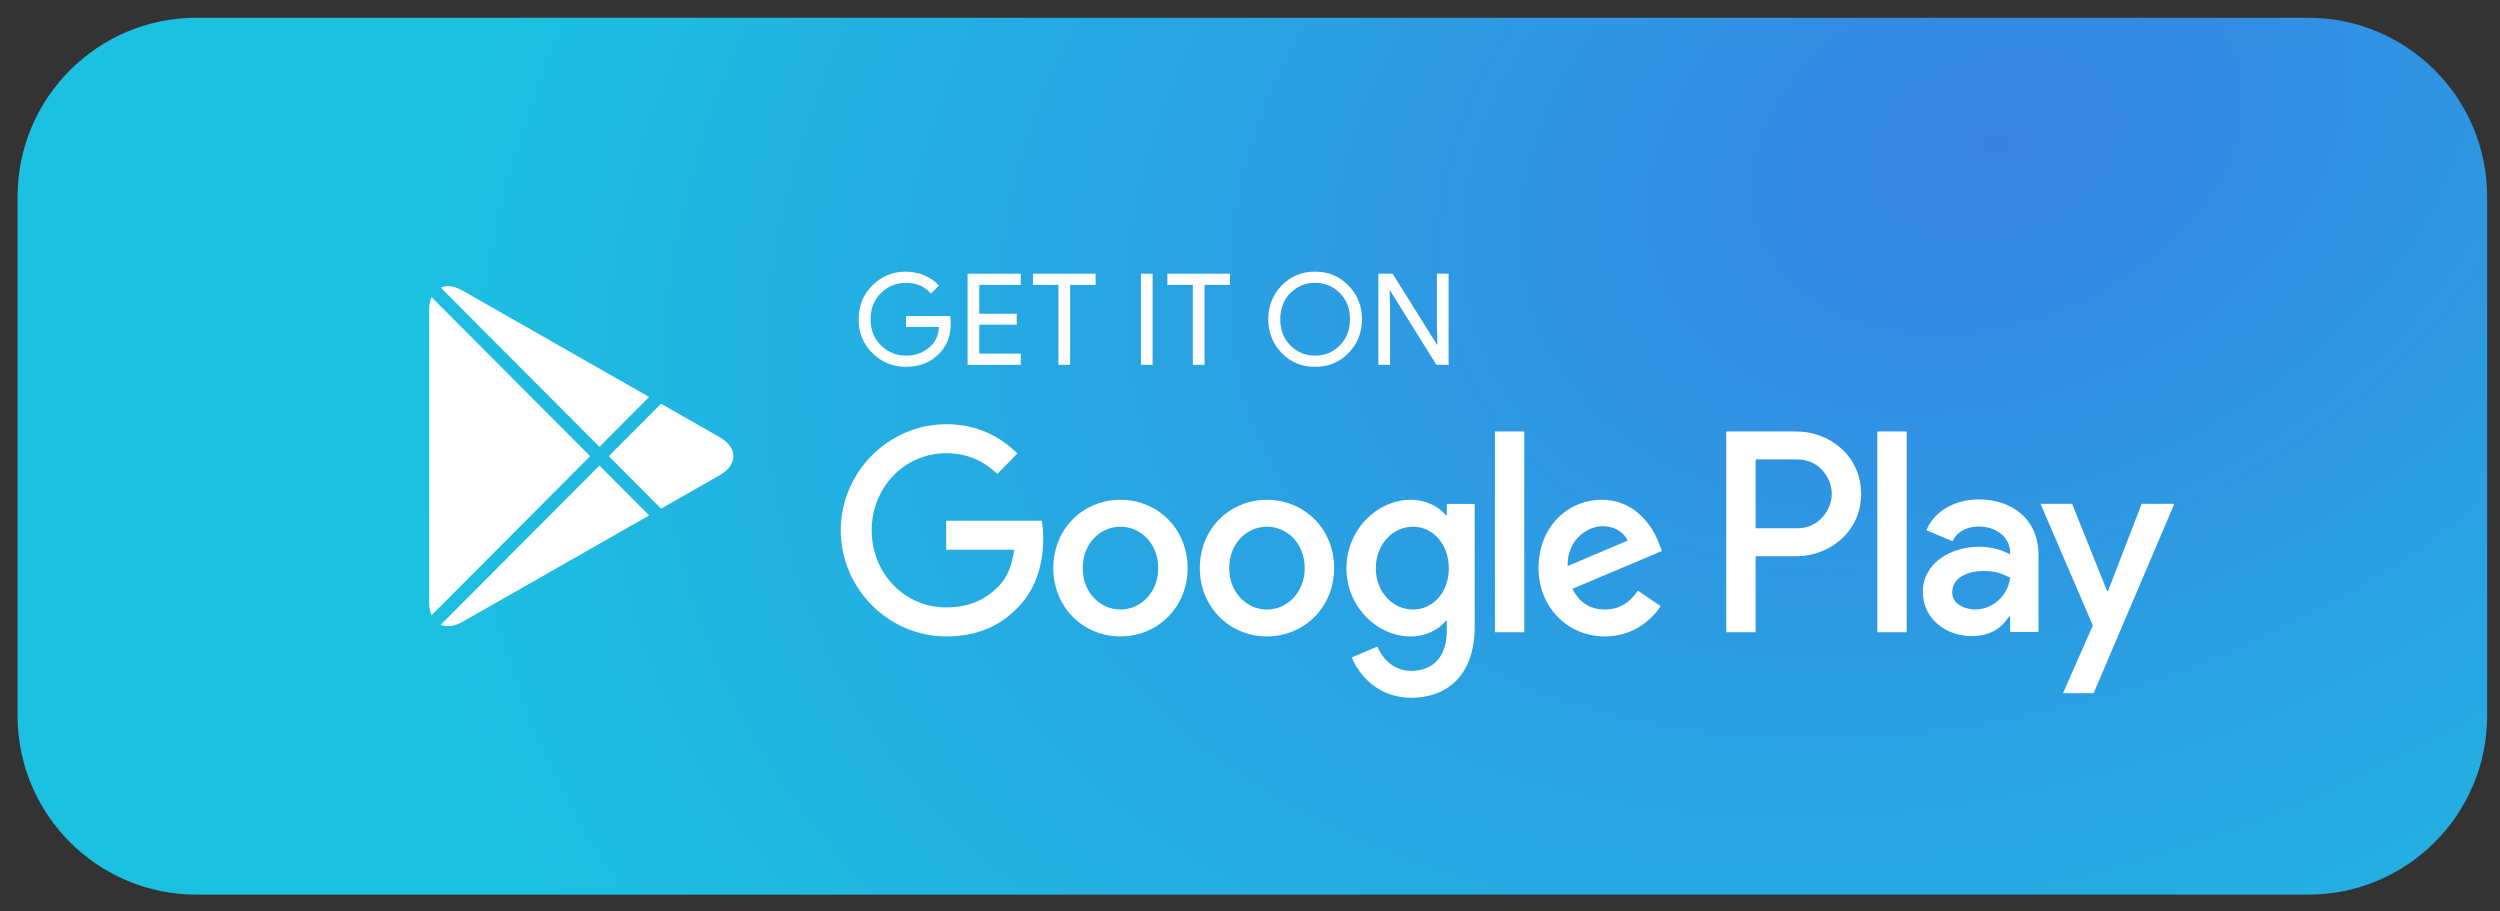
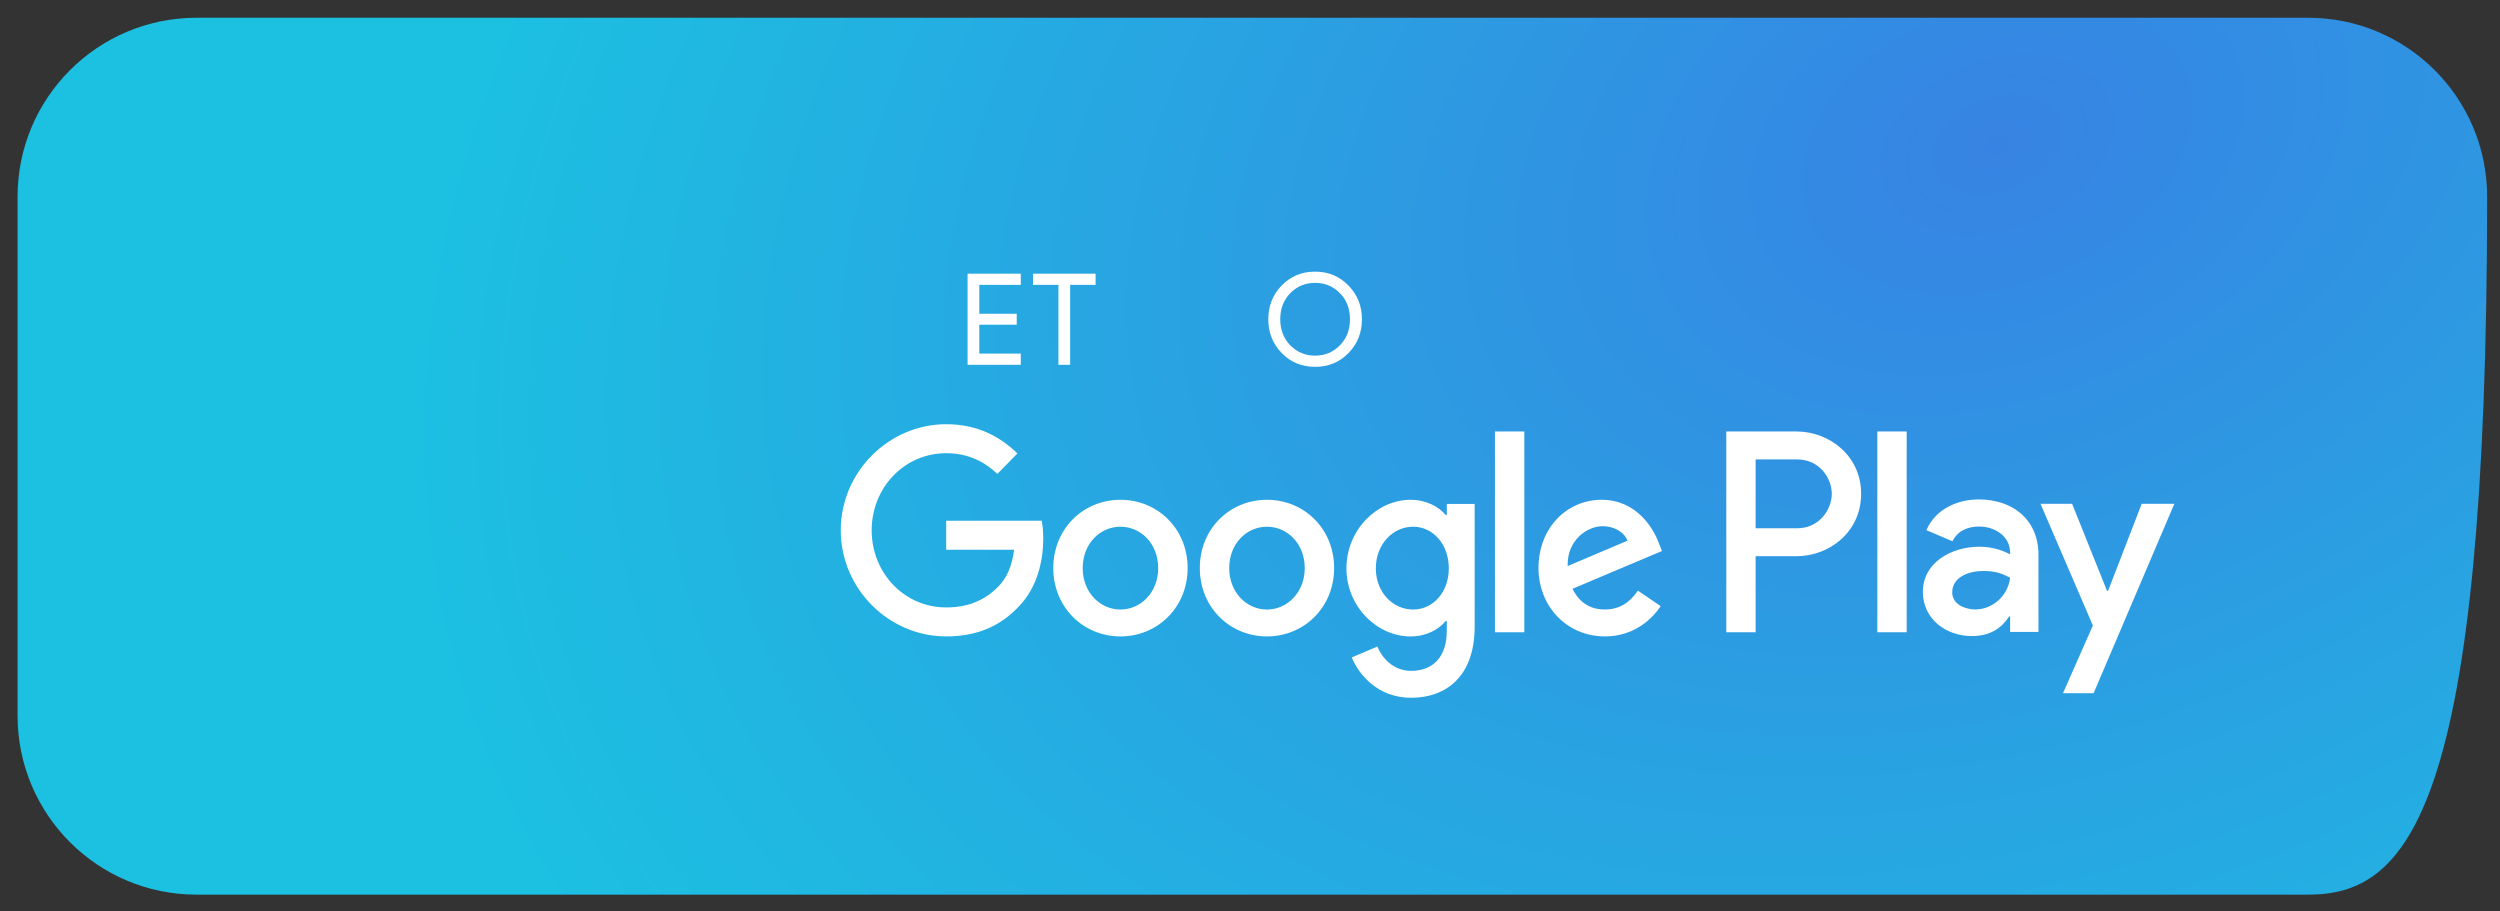
<svg xmlns="http://www.w3.org/2000/svg" width="118" height="43" viewBox="0 0 118 43" fill="none">
  <rect x="0" y="0" width="118" height="43" fill="#333333" stroke="none" />
-   <path d="M0.829 9.285C0.829 4.62 4.611 0.838 9.276 0.838H108.946C113.611 0.838 117.393 4.62 117.393 9.285V33.78C117.393 38.445 113.611 42.227 108.946 42.227H9.276C4.611 42.227 0.829 38.445 0.829 33.78V9.285Z" fill="url(#paint0_radial_78_5027)" />
+   <path d="M0.829 9.285C0.829 4.62 4.611 0.838 9.276 0.838H108.946C113.611 0.838 117.393 4.62 117.393 9.285C117.393 38.445 113.611 42.227 108.946 42.227H9.276C4.611 42.227 0.829 38.445 0.829 33.78V9.285Z" fill="url(#paint0_radial_78_5027)" />
  <path d="M59.801 23.59C58.054 23.59 56.631 24.946 56.631 26.814C56.631 28.671 58.054 30.039 59.801 30.039C61.548 30.039 62.971 28.671 62.971 26.814C62.97 24.946 61.547 23.59 59.801 23.59ZM59.801 28.77C58.843 28.77 58.019 27.964 58.019 26.815C58.019 25.654 58.844 24.861 59.801 24.861C60.758 24.861 61.583 25.654 61.583 26.815C61.583 27.963 60.758 28.77 59.801 28.77ZM52.885 23.59C51.139 23.59 49.715 24.946 49.715 26.814C49.715 28.671 51.139 30.039 52.885 30.039C54.632 30.039 56.056 28.671 56.056 26.814C56.056 24.946 54.632 23.59 52.885 23.59ZM52.885 28.77C51.928 28.77 51.103 27.964 51.103 26.815C51.103 25.654 51.929 24.861 52.885 24.861C53.842 24.861 54.667 25.654 54.667 26.815C54.668 27.963 53.842 28.77 52.885 28.77ZM44.66 24.58V25.948H47.866C47.77 26.717 47.519 27.279 47.136 27.67C46.67 28.146 45.94 28.671 44.66 28.671C42.686 28.671 41.143 27.047 41.143 25.031C41.143 23.016 42.686 21.391 44.66 21.391C45.724 21.391 46.502 21.819 47.076 22.369L48.021 21.403C47.219 20.622 46.155 20.023 44.66 20.023C41.956 20.023 39.684 22.271 39.684 25.031C39.684 27.792 41.956 30.039 44.66 30.039C46.119 30.039 47.22 29.55 48.08 28.634C48.965 27.73 49.241 26.46 49.241 25.434C49.241 25.117 49.217 24.823 49.169 24.579H44.66V24.58ZM78.3 25.642C78.038 24.922 77.236 23.59 75.597 23.59C73.97 23.59 72.618 24.897 72.618 26.814C72.618 28.622 73.958 30.039 75.752 30.039C77.199 30.039 78.037 29.135 78.384 28.61L77.308 27.877C76.949 28.414 76.458 28.768 75.752 28.768C75.047 28.768 74.544 28.439 74.221 27.791L78.444 26.008L78.3 25.642ZM73.994 26.717C73.958 25.471 74.939 24.836 75.645 24.836C76.195 24.836 76.662 25.118 76.818 25.52L73.994 26.717ZM70.561 29.844H71.948V20.366H70.561V29.844ZM68.288 24.311H68.24C67.929 23.932 67.331 23.59 66.578 23.59C64.999 23.59 63.552 25.007 63.552 26.827C63.552 28.635 64.999 30.04 66.578 30.04C67.332 30.04 67.929 29.698 68.24 29.307H68.288V29.771C68.288 31.005 67.642 31.665 66.602 31.665C65.752 31.665 65.226 31.042 65.011 30.517L63.803 31.03C64.149 31.884 65.07 32.935 66.602 32.935C68.228 32.935 69.604 31.958 69.604 29.576V23.786H68.289V24.311H68.288ZM66.698 28.77C65.74 28.77 64.939 27.951 64.939 26.827C64.939 25.691 65.74 24.861 66.698 24.861C67.642 24.861 68.384 25.691 68.384 26.827C68.384 27.951 67.642 28.77 66.698 28.77ZM84.8 20.366H81.481V29.844H82.865V26.253H84.799C86.335 26.253 87.845 25.118 87.845 23.31C87.845 21.502 86.336 20.366 84.8 20.366ZM84.836 24.934H82.865V21.685H84.836C85.871 21.685 86.46 22.561 86.46 23.31C86.46 24.044 85.871 24.934 84.836 24.934ZM93.398 23.573C92.395 23.573 91.356 24.024 90.926 25.024L92.156 25.548C92.419 25.024 92.909 24.853 93.422 24.853C94.138 24.853 94.867 25.292 94.879 26.072V26.17C94.628 26.024 94.09 25.805 93.434 25.805C92.108 25.805 90.759 26.548 90.759 27.938C90.759 29.206 91.846 30.023 93.063 30.023C93.994 30.023 94.508 29.596 94.83 29.096H94.878V29.828H96.216V26.194C96.217 24.512 94.986 23.573 93.398 23.573ZM93.23 28.767C92.777 28.767 92.144 28.535 92.144 27.962C92.144 27.231 92.933 26.95 93.614 26.95C94.222 26.95 94.509 27.084 94.879 27.267C94.771 28.146 94.031 28.767 93.23 28.767ZM101.088 23.78L99.5 27.89H99.452L97.804 23.78H96.312L98.783 29.523L97.374 32.718H98.819L102.629 23.78H101.088ZM88.61 29.844H89.995V20.366H88.61V29.844Z" fill="white" />
-   <path d="M44.876 15.242C44.876 15.843 44.699 16.321 44.342 16.678C43.938 17.102 43.411 17.315 42.763 17.315C42.142 17.315 41.614 17.1 41.18 16.669C40.745 16.239 40.528 15.705 40.528 15.069C40.528 14.432 40.745 13.898 41.18 13.468C41.614 13.037 42.142 12.822 42.763 12.822C43.071 12.822 43.365 12.883 43.645 13.002C43.925 13.123 44.15 13.283 44.317 13.483L43.94 13.861C43.655 13.521 43.263 13.351 42.762 13.351C42.309 13.351 41.917 13.51 41.587 13.828C41.257 14.146 41.092 14.56 41.092 15.068C41.092 15.576 41.257 15.99 41.587 16.308C41.917 16.627 42.309 16.786 42.762 16.786C43.242 16.786 43.643 16.626 43.963 16.305C44.171 16.097 44.291 15.806 44.324 15.434H42.762V14.918H44.846C44.867 15.03 44.876 15.138 44.876 15.242Z" fill="white" />
  <path d="M48.181 13.446H46.223V14.81H47.989V15.326H46.223V16.69H48.181V17.219H45.67V12.918H48.181V13.446Z" fill="white" />
  <path d="M50.511 17.219H49.958V13.446H48.757V12.918H51.712V13.446H50.511V17.219Z" fill="white" />
-   <path d="M53.851 17.219V12.918H54.403V17.219H53.851Z" fill="white" />
-   <path d="M56.854 17.219H56.301V13.446H55.1V12.918H58.055V13.446H56.854V17.219Z" fill="white" />
  <path d="M63.65 16.663C63.227 17.098 62.702 17.315 62.073 17.315C61.444 17.315 60.919 17.098 60.497 16.663C60.074 16.229 59.863 15.697 59.863 15.068C59.863 14.44 60.074 13.908 60.497 13.473C60.919 13.039 61.444 12.821 62.073 12.821C62.698 12.821 63.223 13.04 63.647 13.476C64.071 13.913 64.284 14.443 64.284 15.068C64.284 15.697 64.072 16.229 63.65 16.663ZM60.904 16.302C61.223 16.625 61.612 16.786 62.073 16.786C62.534 16.786 62.924 16.624 63.241 16.302C63.56 15.98 63.719 15.569 63.719 15.068C63.719 14.568 63.56 14.156 63.241 13.834C62.924 13.511 62.534 13.351 62.073 13.351C61.612 13.351 61.223 13.512 60.904 13.834C60.587 14.156 60.427 14.568 60.427 15.068C60.427 15.569 60.587 15.98 60.904 16.302Z" fill="white" />
-   <path d="M65.059 17.219V12.918H65.732L67.822 16.263H67.846L67.822 15.435V12.918H68.374V17.219H67.797L65.611 13.711H65.587L65.611 14.539V17.219H65.059Z" fill="white" />
-   <path fill-rule="evenodd" clip-rule="evenodd" d="M20.37 14.023C20.297 14.19 20.256 14.395 20.256 14.633V28.432C20.256 28.67 20.297 28.875 20.37 29.042L27.854 21.532L20.37 14.023ZM20.802 29.491C21.08 29.61 21.442 29.572 21.836 29.347L30.64 24.328L28.294 21.973L20.802 29.491ZM31.202 24.008L33.964 22.434C34.833 21.938 34.833 21.127 33.964 20.632L31.201 19.056L28.734 21.532L31.202 24.008ZM30.64 18.737L21.836 13.718C21.442 13.493 21.08 13.455 20.802 13.575L28.294 21.091L30.64 18.737Z" fill="white" />
  <defs>
    <radialGradient id="paint0_radial_78_5027" cx="0" cy="0" r="1" gradientUnits="userSpaceOnUse" gradientTransform="translate(94.302 6.679) rotate(158.196) scale(77.65 53.792)">
      <stop stop-color="#3783E3" />
      <stop offset="1" stop-color="#1CC0E1" />
    </radialGradient>
  </defs>
</svg>